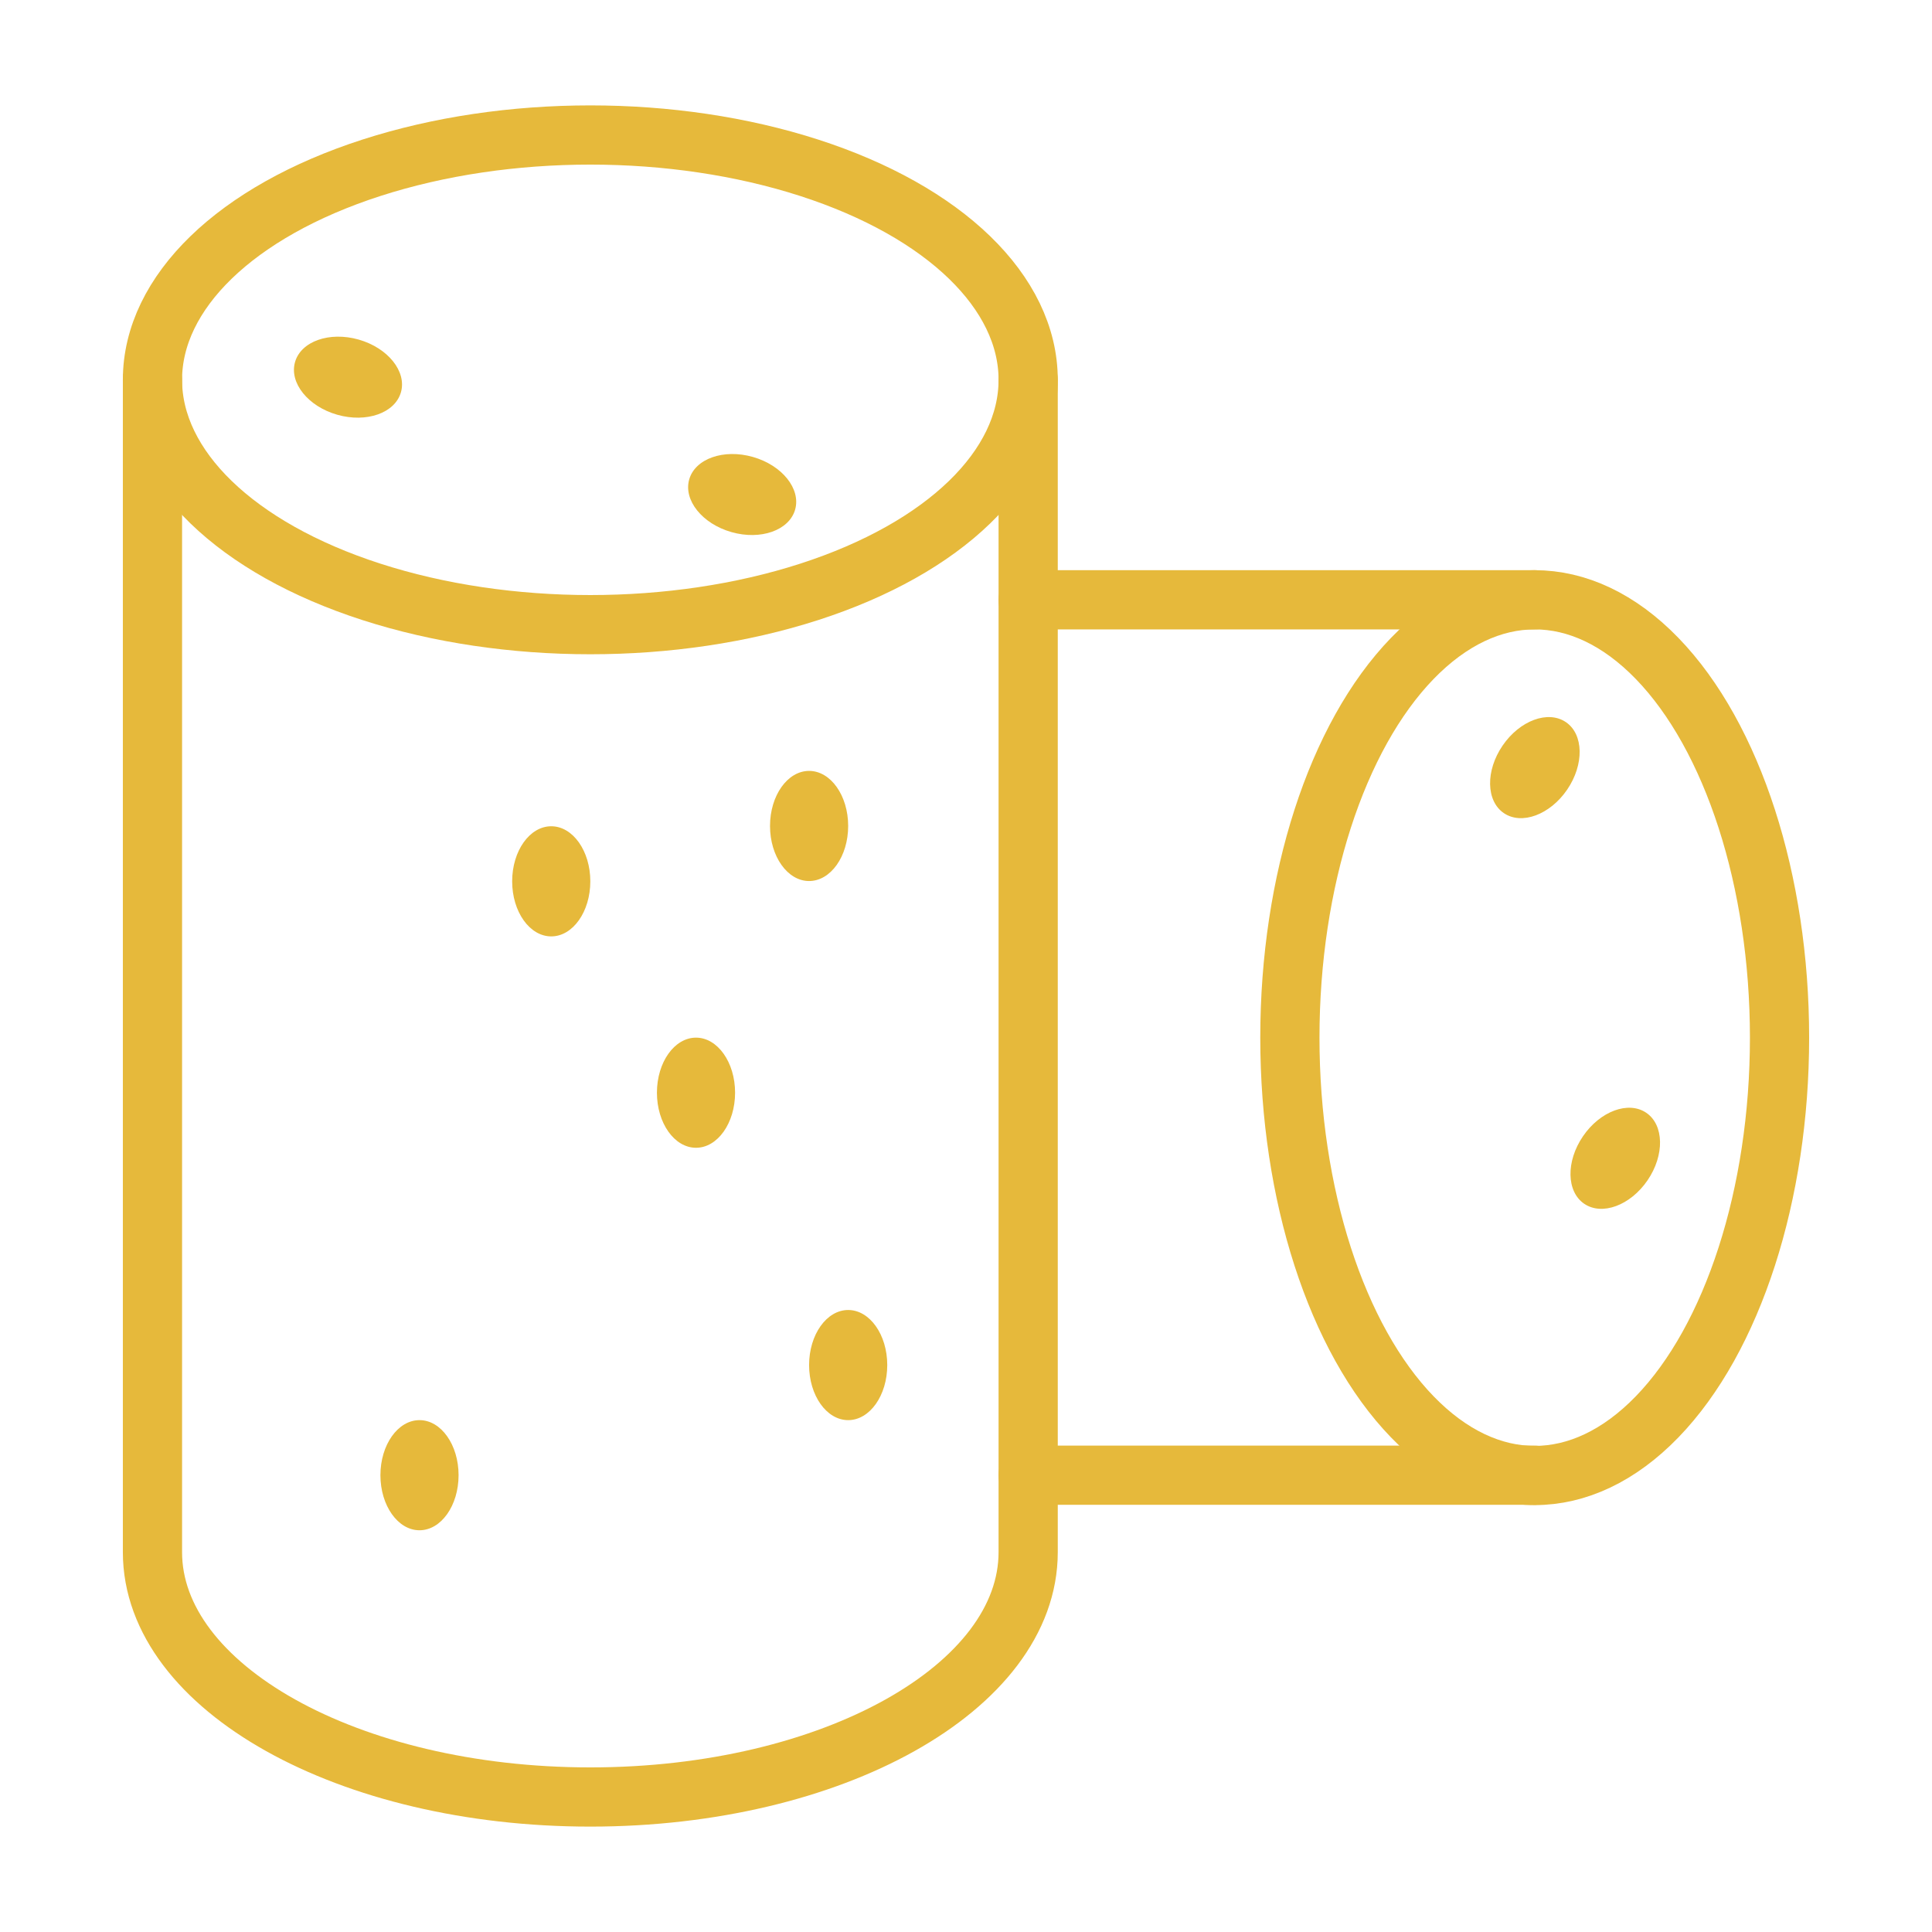
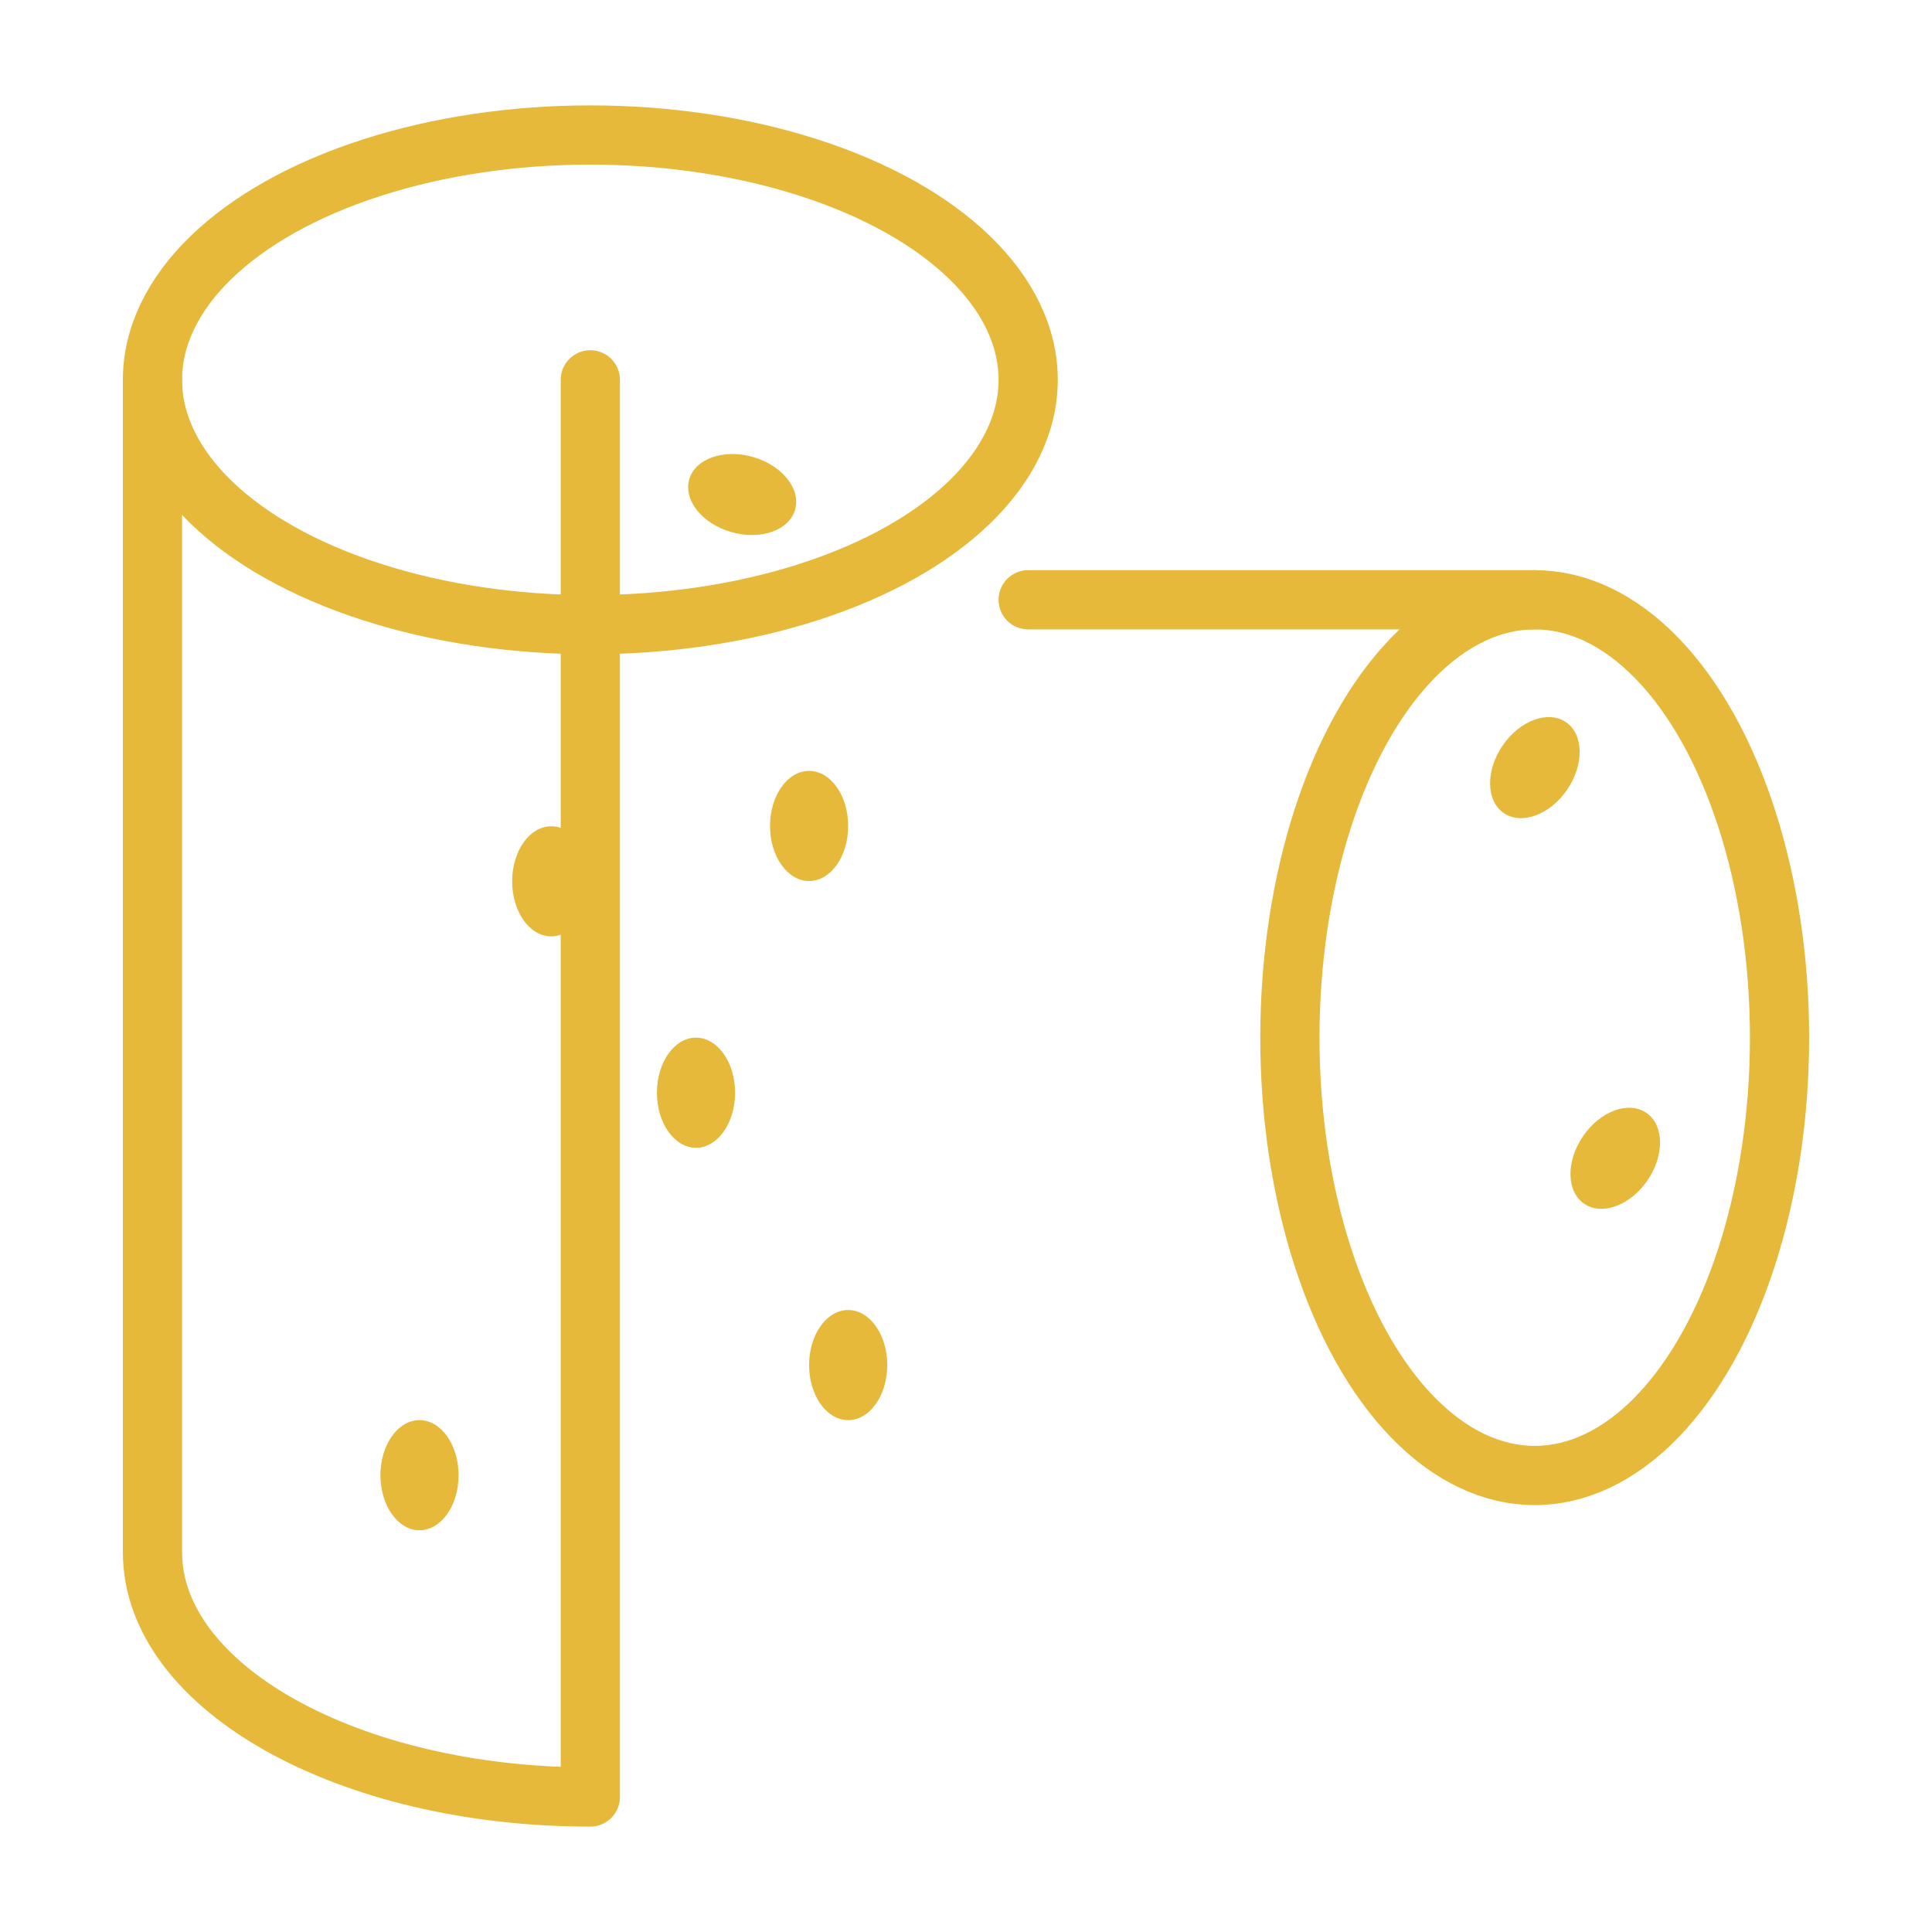
<svg xmlns="http://www.w3.org/2000/svg" id="Calque_2" data-name="Calque 2" viewBox="0 0 65.26 65.26">
  <defs>
    <style>      .cls-1, .cls-2 {        stroke-width: 0px;      }      .cls-1, .cls-3 {        fill: none;      }      .cls-2 {        fill: #e6b93b;      }      .cls-3 {        stroke: #e6b93b;        stroke-linecap: round;        stroke-linejoin: round;        stroke-width: 2px;      }    </style>
  </defs>
  <g id="Calque_1-2" data-name="Calque 1">
    <g>
      <g>
        <ellipse class="cls-3" cx="19.94" cy="12.83" rx="14.79" ry="8.27" />
-         <path class="cls-3" d="m5.15,12.83v39.6c0,4.57,6.62,8.27,14.79,8.27s14.79-3.7,14.79-8.27V12.83" />
+         <path class="cls-3" d="m5.15,12.83v39.6c0,4.57,6.62,8.27,14.79,8.27V12.83" />
      </g>
      <g>
        <ellipse class="cls-3" cx="51.84" cy="35.05" rx="8.27" ry="14.79" />
-         <line class="cls-3" x1="34.73" y1="49.83" x2="51.84" y2="49.83" />
        <line class="cls-3" x1="51.84" y1="20.26" x2="34.73" y2="20.26" />
      </g>
      <ellipse class="cls-2" cx="23.51" cy="36.91" rx="1.32" ry="1.86" />
      <ellipse class="cls-2" cx="18.62" cy="29.77" rx="1.32" ry="1.86" />
      <ellipse class="cls-2" cx="27.33" cy="27.9" rx="1.32" ry="1.86" />
      <ellipse class="cls-2" cx="14.17" cy="49.83" rx="1.32" ry="1.86" />
      <ellipse class="cls-2" cx="28.65" cy="46.11" rx="1.32" ry="1.86" />
-       <ellipse class="cls-2" cx="11.76" cy="12.74" rx="1.32" ry="1.86" transform="translate(-3.72 20.56) rotate(-74.1)" />
      <ellipse class="cls-2" cx="25.07" cy="16.7" rx="1.32" ry="1.86" transform="translate(2.14 36.24) rotate(-74.1)" />
      <ellipse class="cls-2" cx="54.56" cy="39.12" rx="1.86" ry="1.32" transform="translate(-8.51 62.13) rotate(-55.68)" />
      <ellipse class="cls-2" cx="51.84" cy="25.92" rx="1.86" ry="1.32" transform="translate(1.21 54.13) rotate(-55.68)" />
    </g>
    <rect class="cls-1" width="65.26" height="65.26" />
  </g>
</svg>